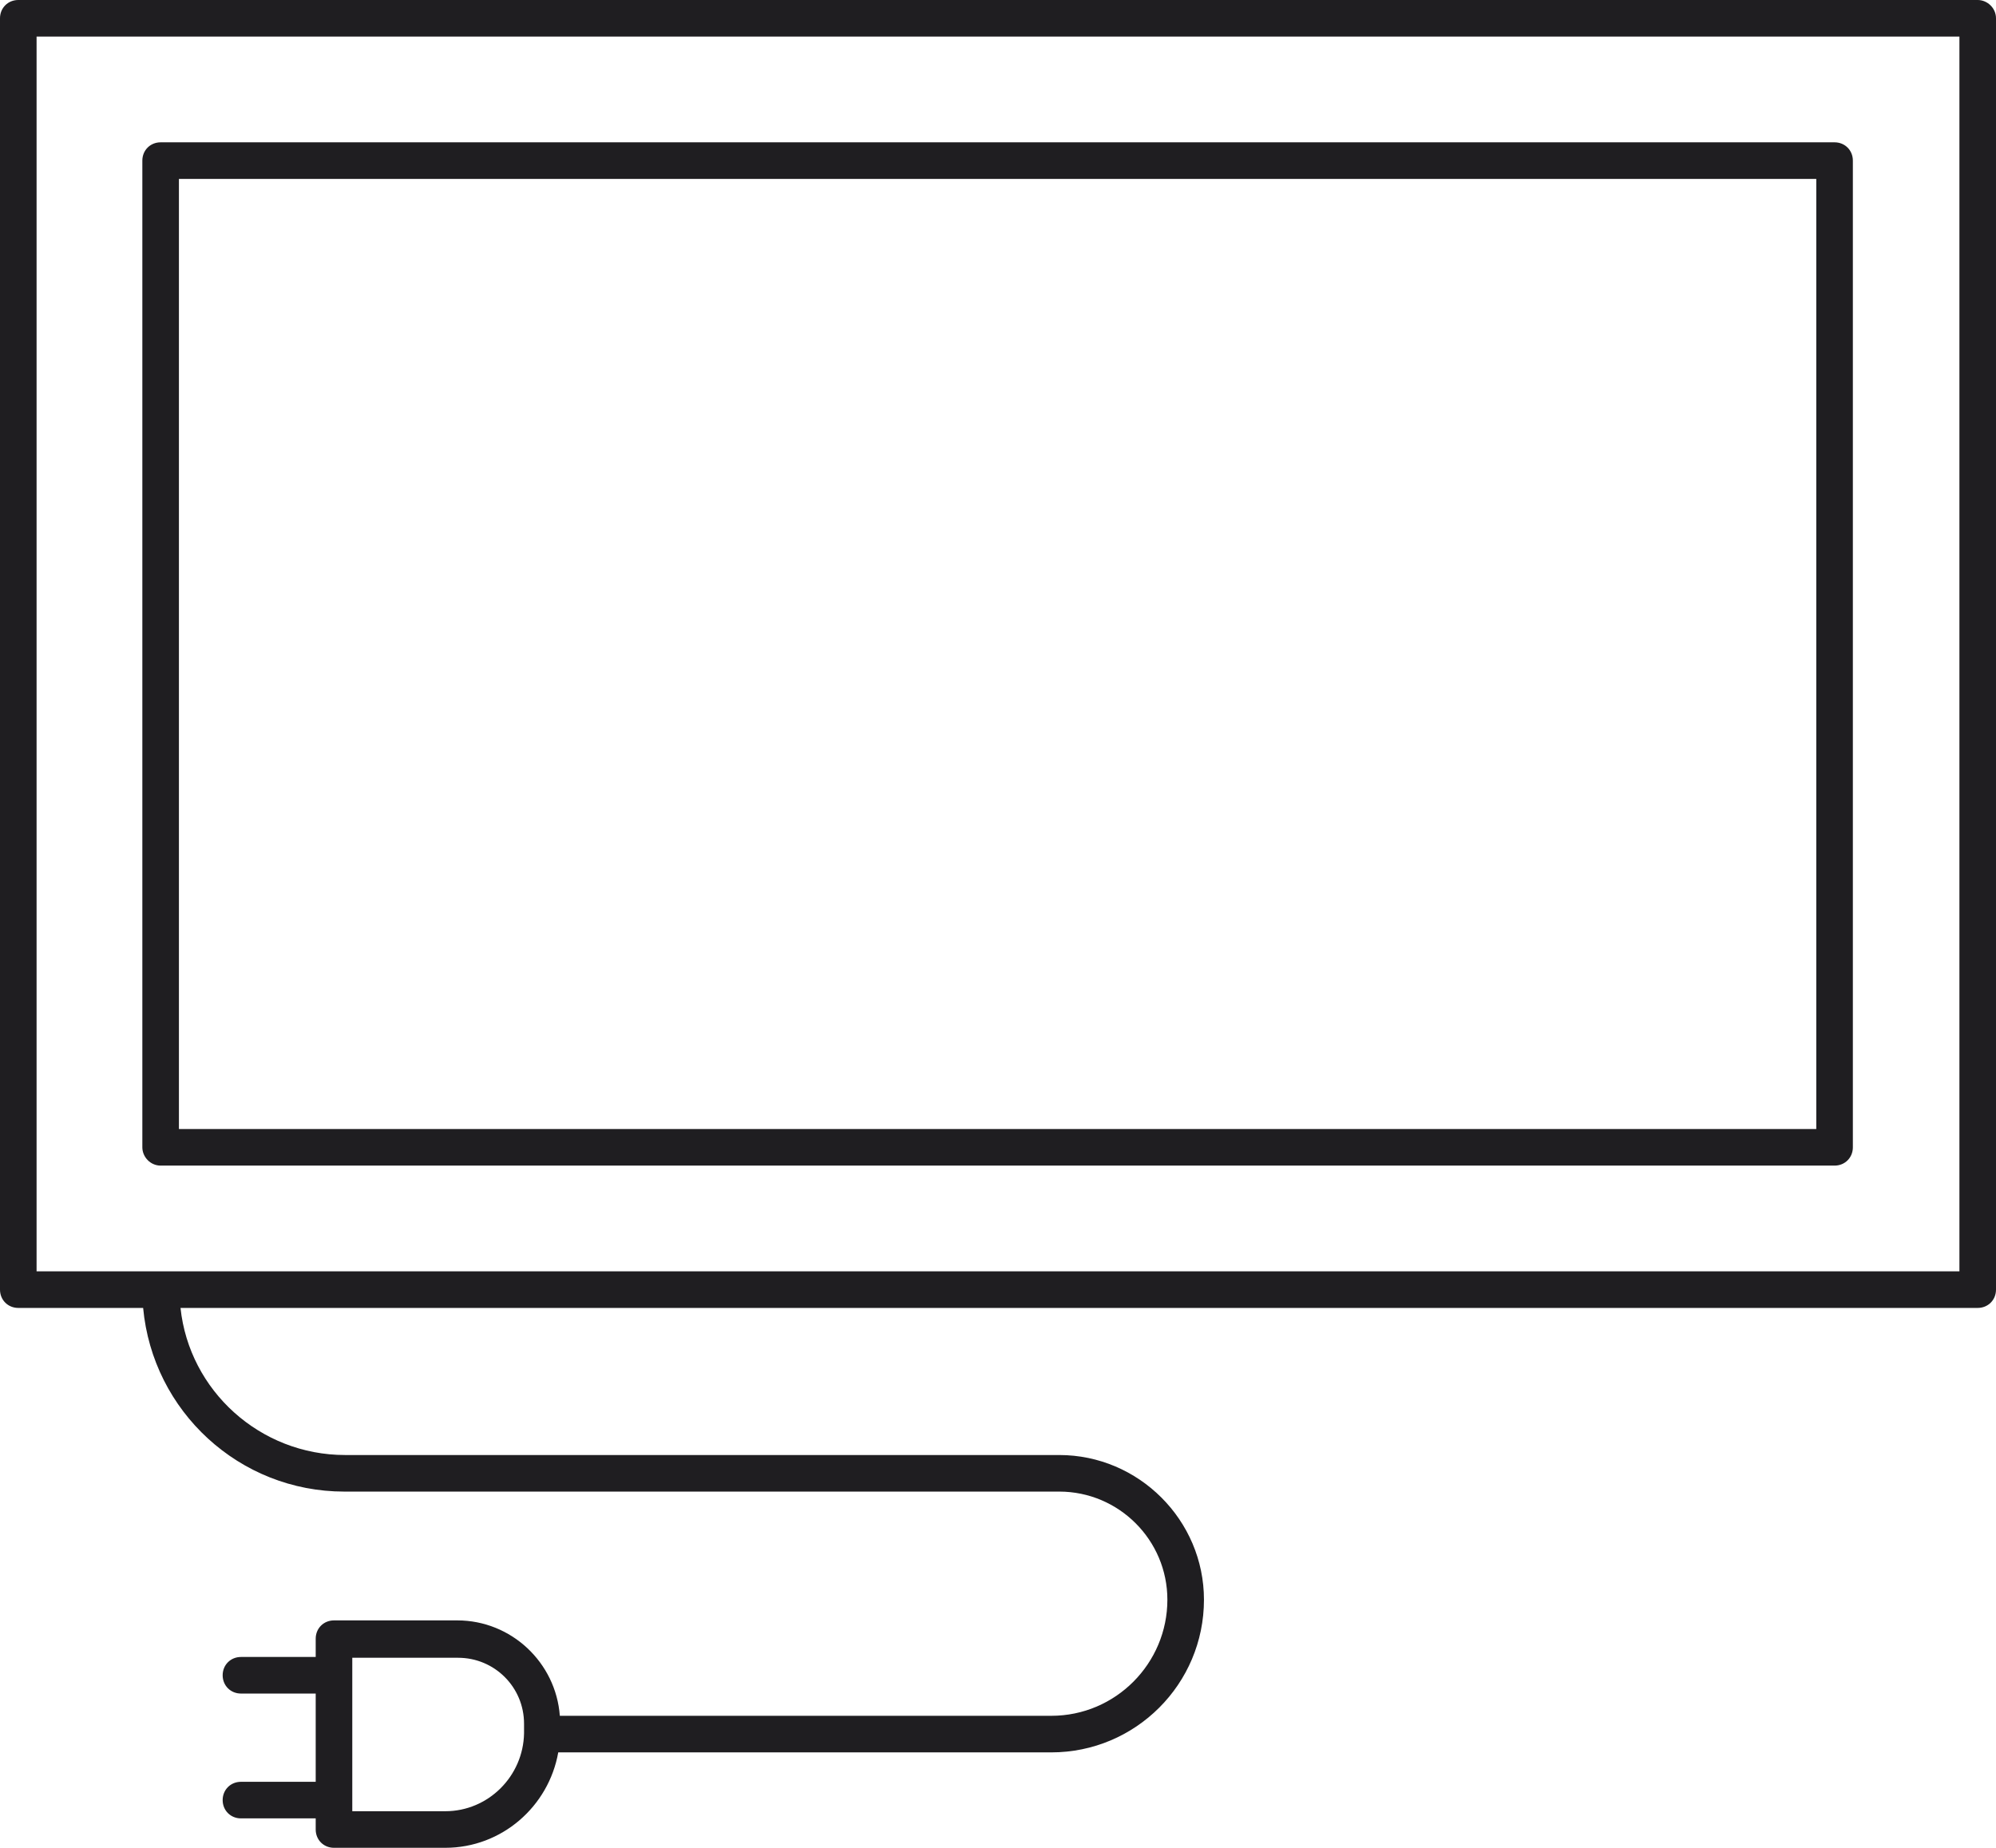
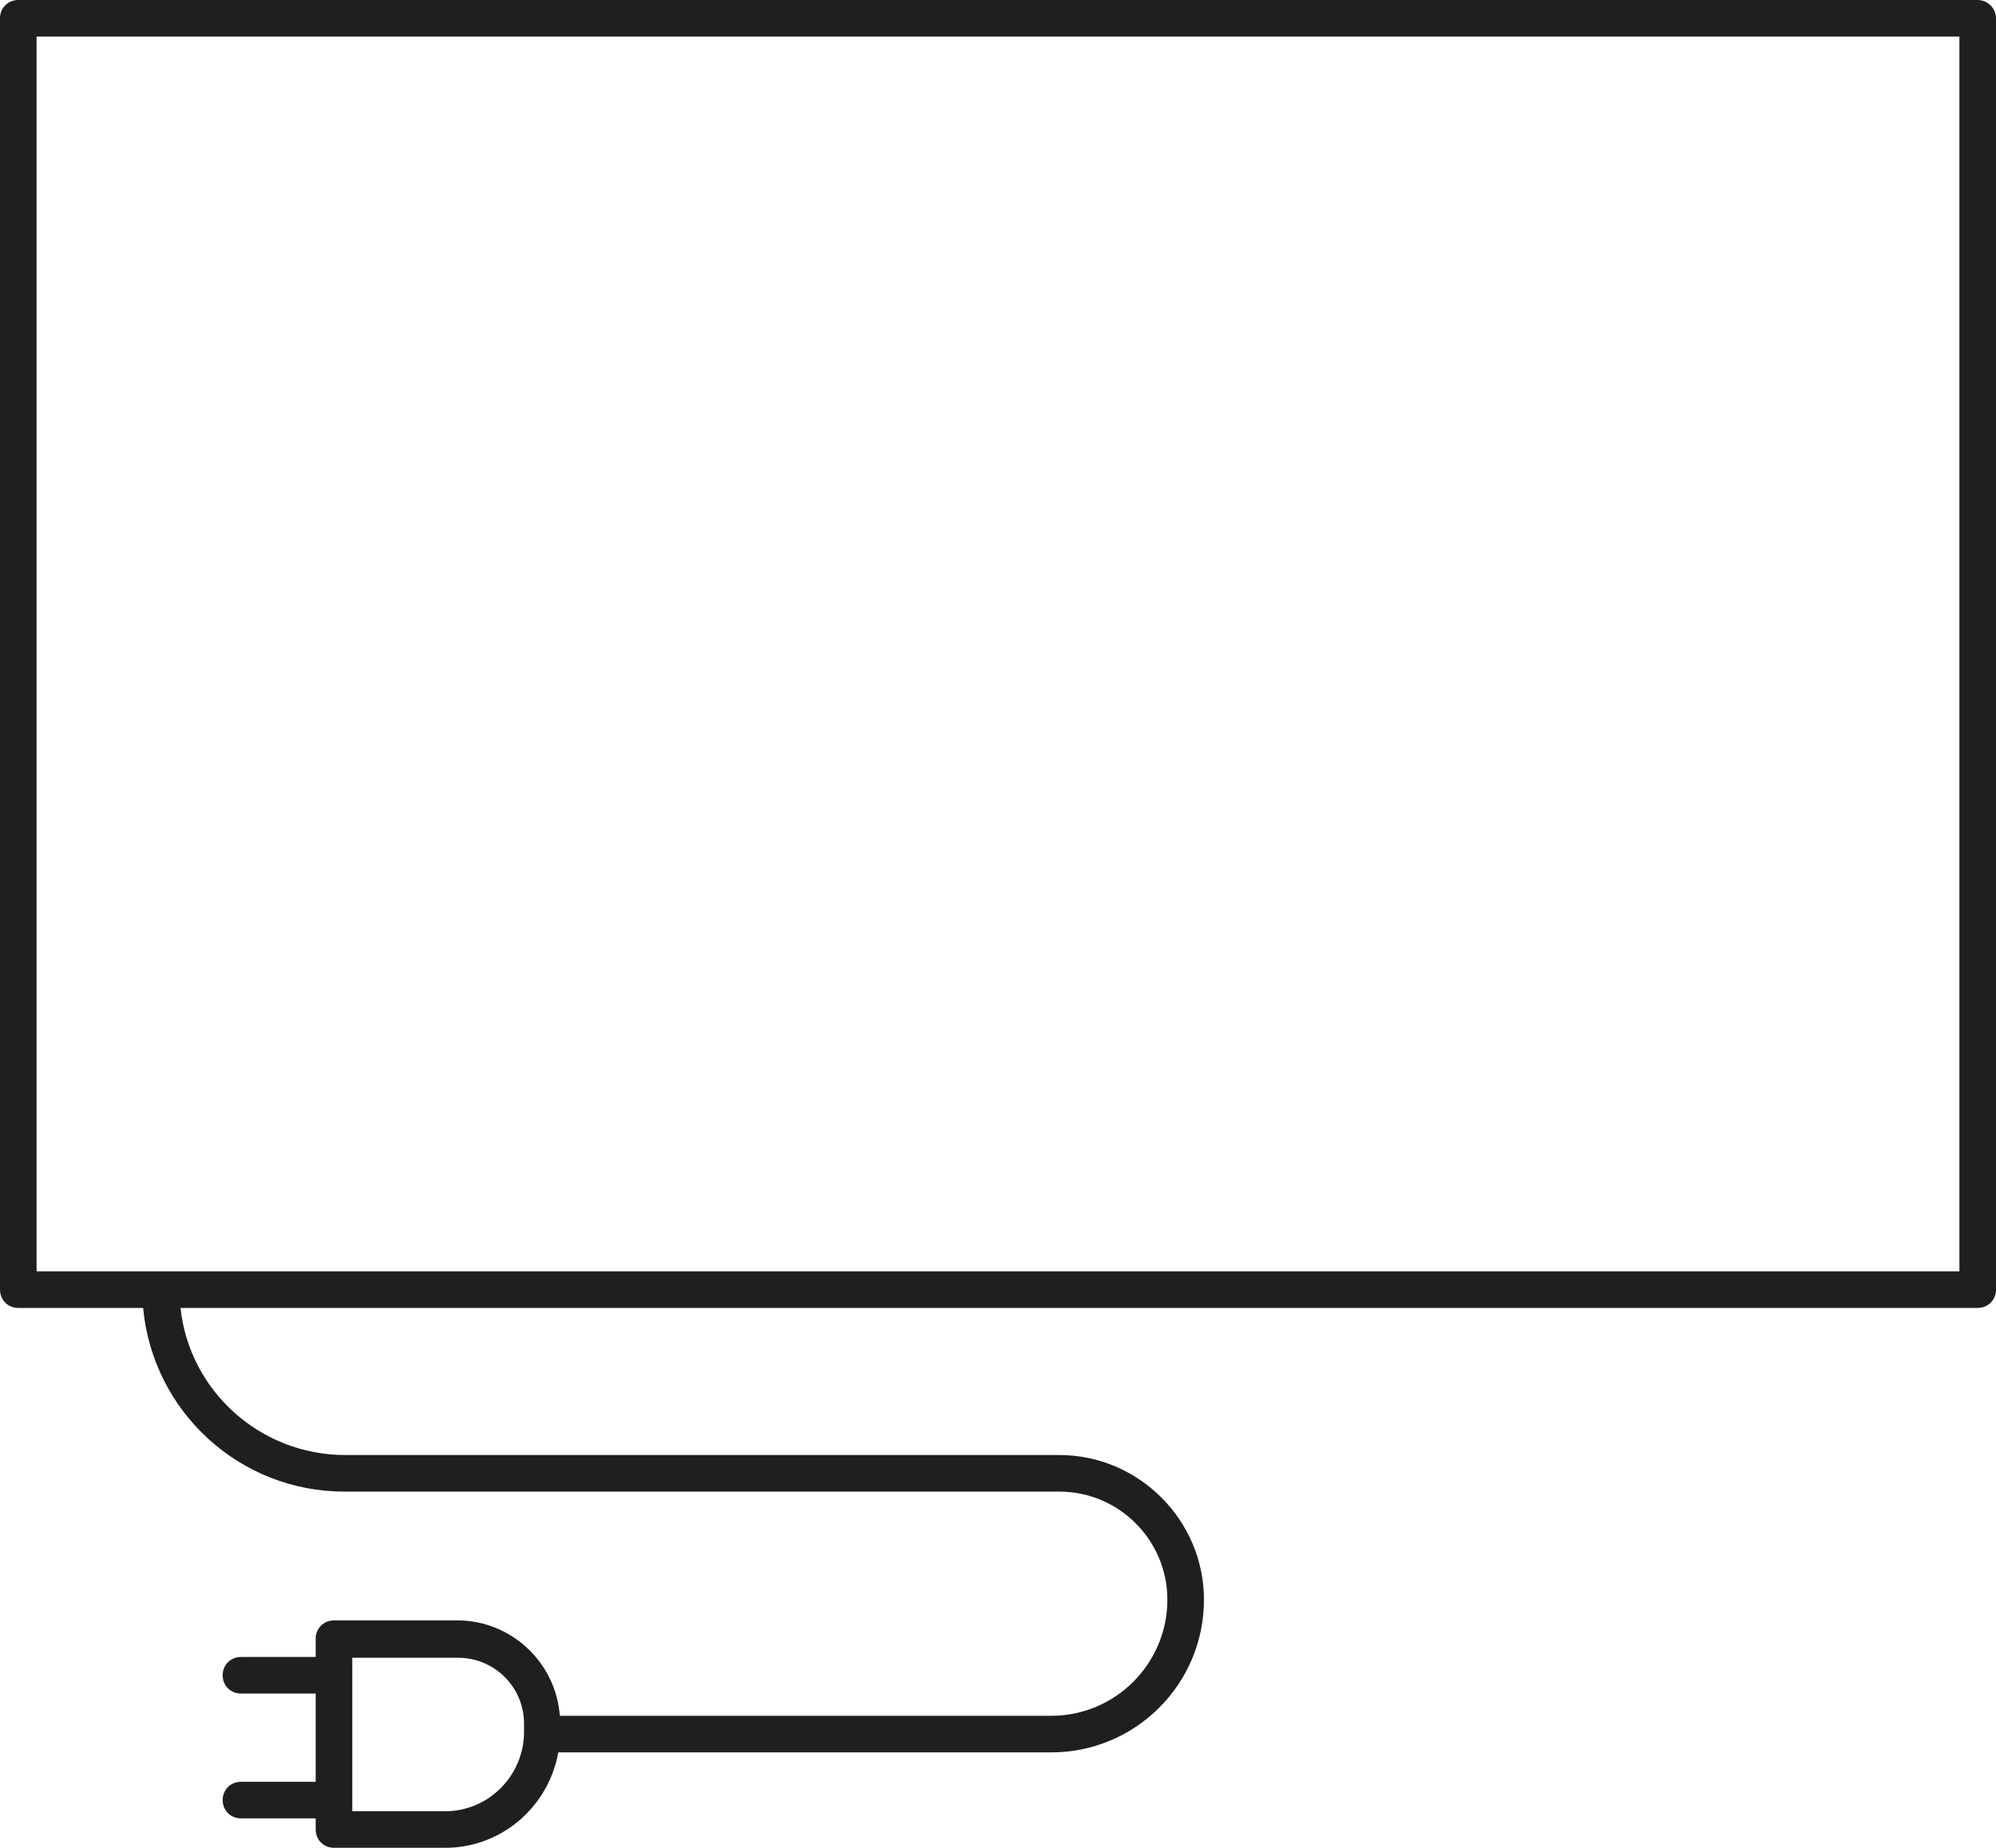
<svg xmlns="http://www.w3.org/2000/svg" version="1.1" id="Elements" x="0px" y="0px" viewBox="0 0 251 232.4" style="enable-background:new 0 0 251 232.4;" xml:space="preserve">
  <style type="text/css">
	.st0{fill:#1F1E21;}
</style>
  <g id="_x31_7_10_">
    <g>
-       <path class="st0" d="M248.7,0H2.3C1,0,0,1,0,2.3v159.9c0,1.3,1,2.3,2.3,2.3H18c1.2,13,12.1,23.1,25.3,23.1h89.9    c7.5,0,13.6,6.1,13.6,13.6c0,8-6.5,14.6-14.6,14.6H70.4c-0.5-6.7-6.1-12-12.9-12H42c-1.3,0-2.3,1-2.3,2.3v2.3h-9.4    c-1.3,0-2.3,1-2.3,2.3s1,2.3,2.3,2.3h9.4v11.1h-9.4c-1.3,0-2.3,1-2.3,2.3s1,2.3,2.3,2.3h9.4v1.4c0,1.3,1,2.3,2.3,2.3H56    c7.1,0,13-5.2,14.2-12h62c10.6,0,19.2-8.6,19.2-19.2c0-10-8.2-18.2-18.2-18.2H43.4c-10.7,0-19.6-8.1-20.7-18.5h226    c1.3,0,2.3-1,2.3-2.3V2.3C251,1,249.9,0,248.7,0z M56,227.8H44.3v-19.3h13.3c4.6,0,8.3,3.7,8.3,8.3v1.2    C65.8,223.4,61.4,227.8,56,227.8z M246.4,159.9H4.6V4.6h241.8V159.9z" />
-       <path class="st0" d="M20.2,146.6h210.5c1.3,0,2.3-1,2.3-2.3V20.2c0-1.3-1-2.3-2.3-2.3H20.2c-1.3,0-2.3,1-2.3,2.3v124.1    C17.9,145.5,18.9,146.6,20.2,146.6z M22.5,22.5h205.9V142H22.5V22.5z" />
+       <path class="st0" d="M248.7,0H2.3C1,0,0,1,0,2.3v159.9c0,1.3,1,2.3,2.3,2.3H18c1.2,13,12.1,23.1,25.3,23.1h89.9    c7.5,0,13.6,6.1,13.6,13.6c0,8-6.5,14.6-14.6,14.6H70.4c-0.5-6.7-6.1-12-12.9-12H42c-1.3,0-2.3,1-2.3,2.3v2.3h-9.4    c-1.3,0-2.3,1-2.3,2.3s1,2.3,2.3,2.3h9.4v11.1h-9.4c-1.3,0-2.3,1-2.3,2.3s1,2.3,2.3,2.3h9.4v1.4c0,1.3,1,2.3,2.3,2.3H56    c7.1,0,13-5.2,14.2-12h62c10.6,0,19.2-8.6,19.2-19.2c0-10-8.2-18.2-18.2-18.2H43.4c-10.7,0-19.6-8.1-20.7-18.5h226    c1.3,0,2.3-1,2.3-2.3V2.3C251,1,249.9,0,248.7,0M56,227.8H44.3v-19.3h13.3c4.6,0,8.3,3.7,8.3,8.3v1.2    C65.8,223.4,61.4,227.8,56,227.8z M246.4,159.9H4.6V4.6h241.8V159.9z" />
    </g>
  </g>
</svg>